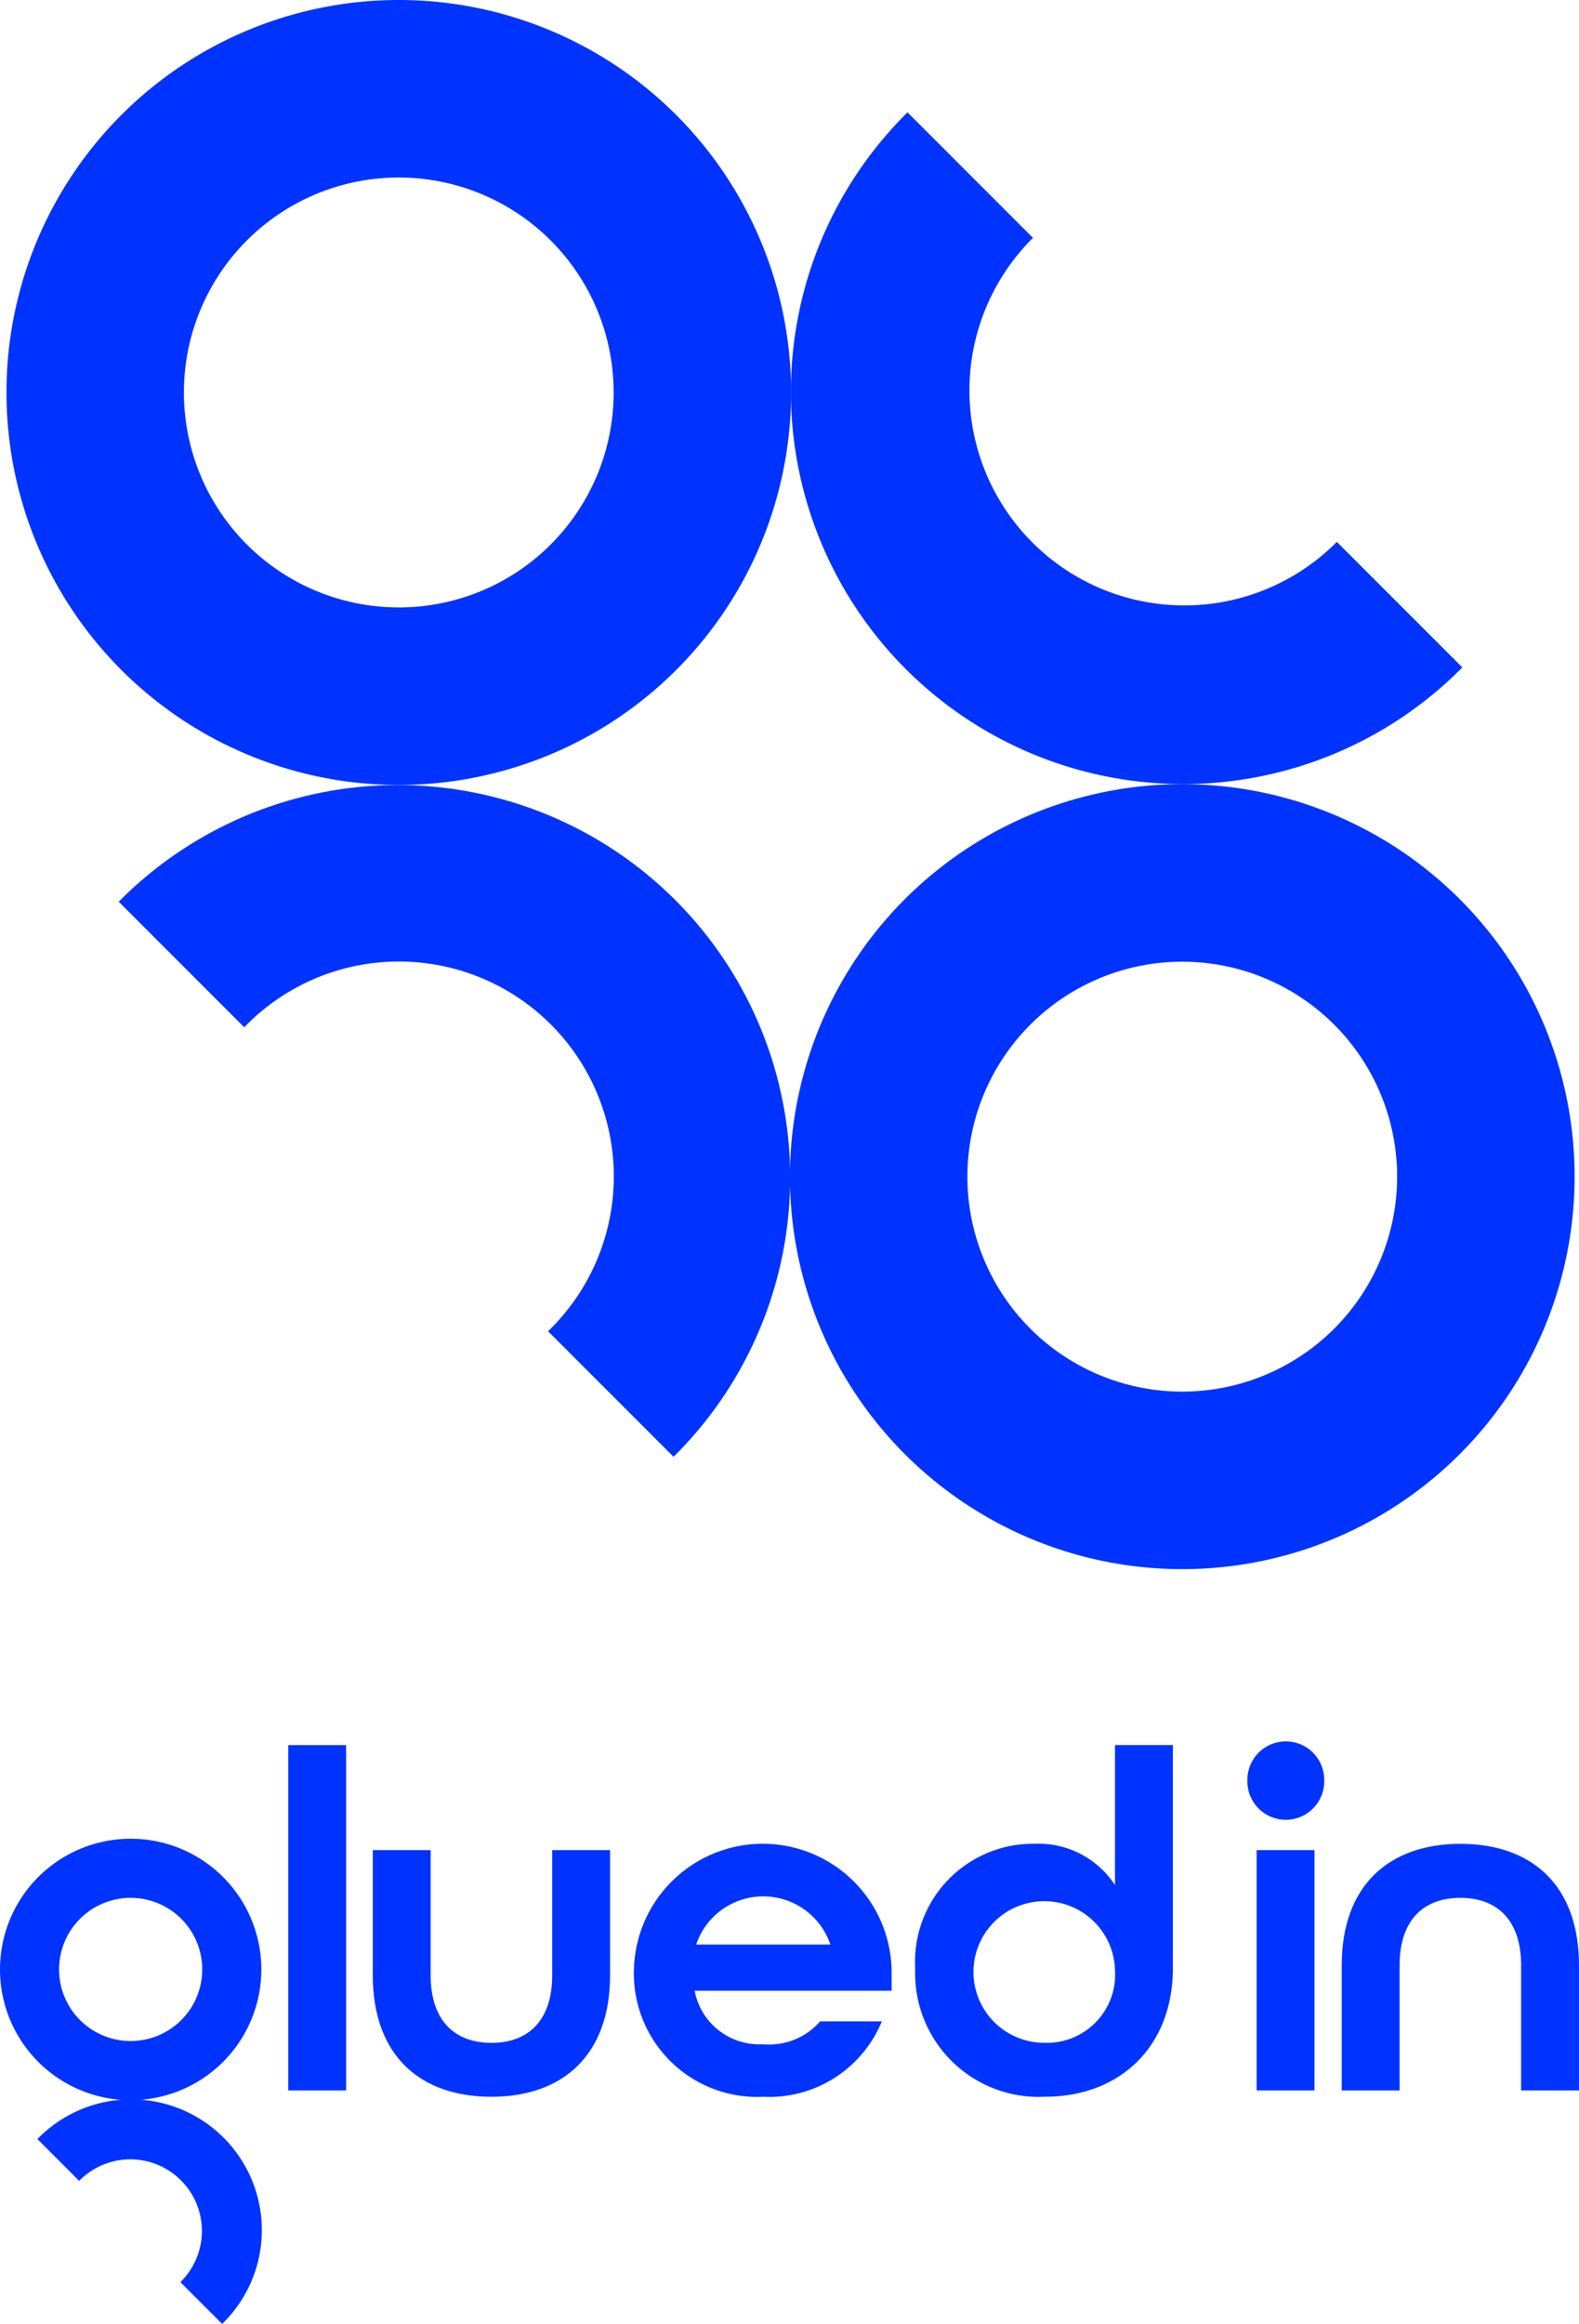
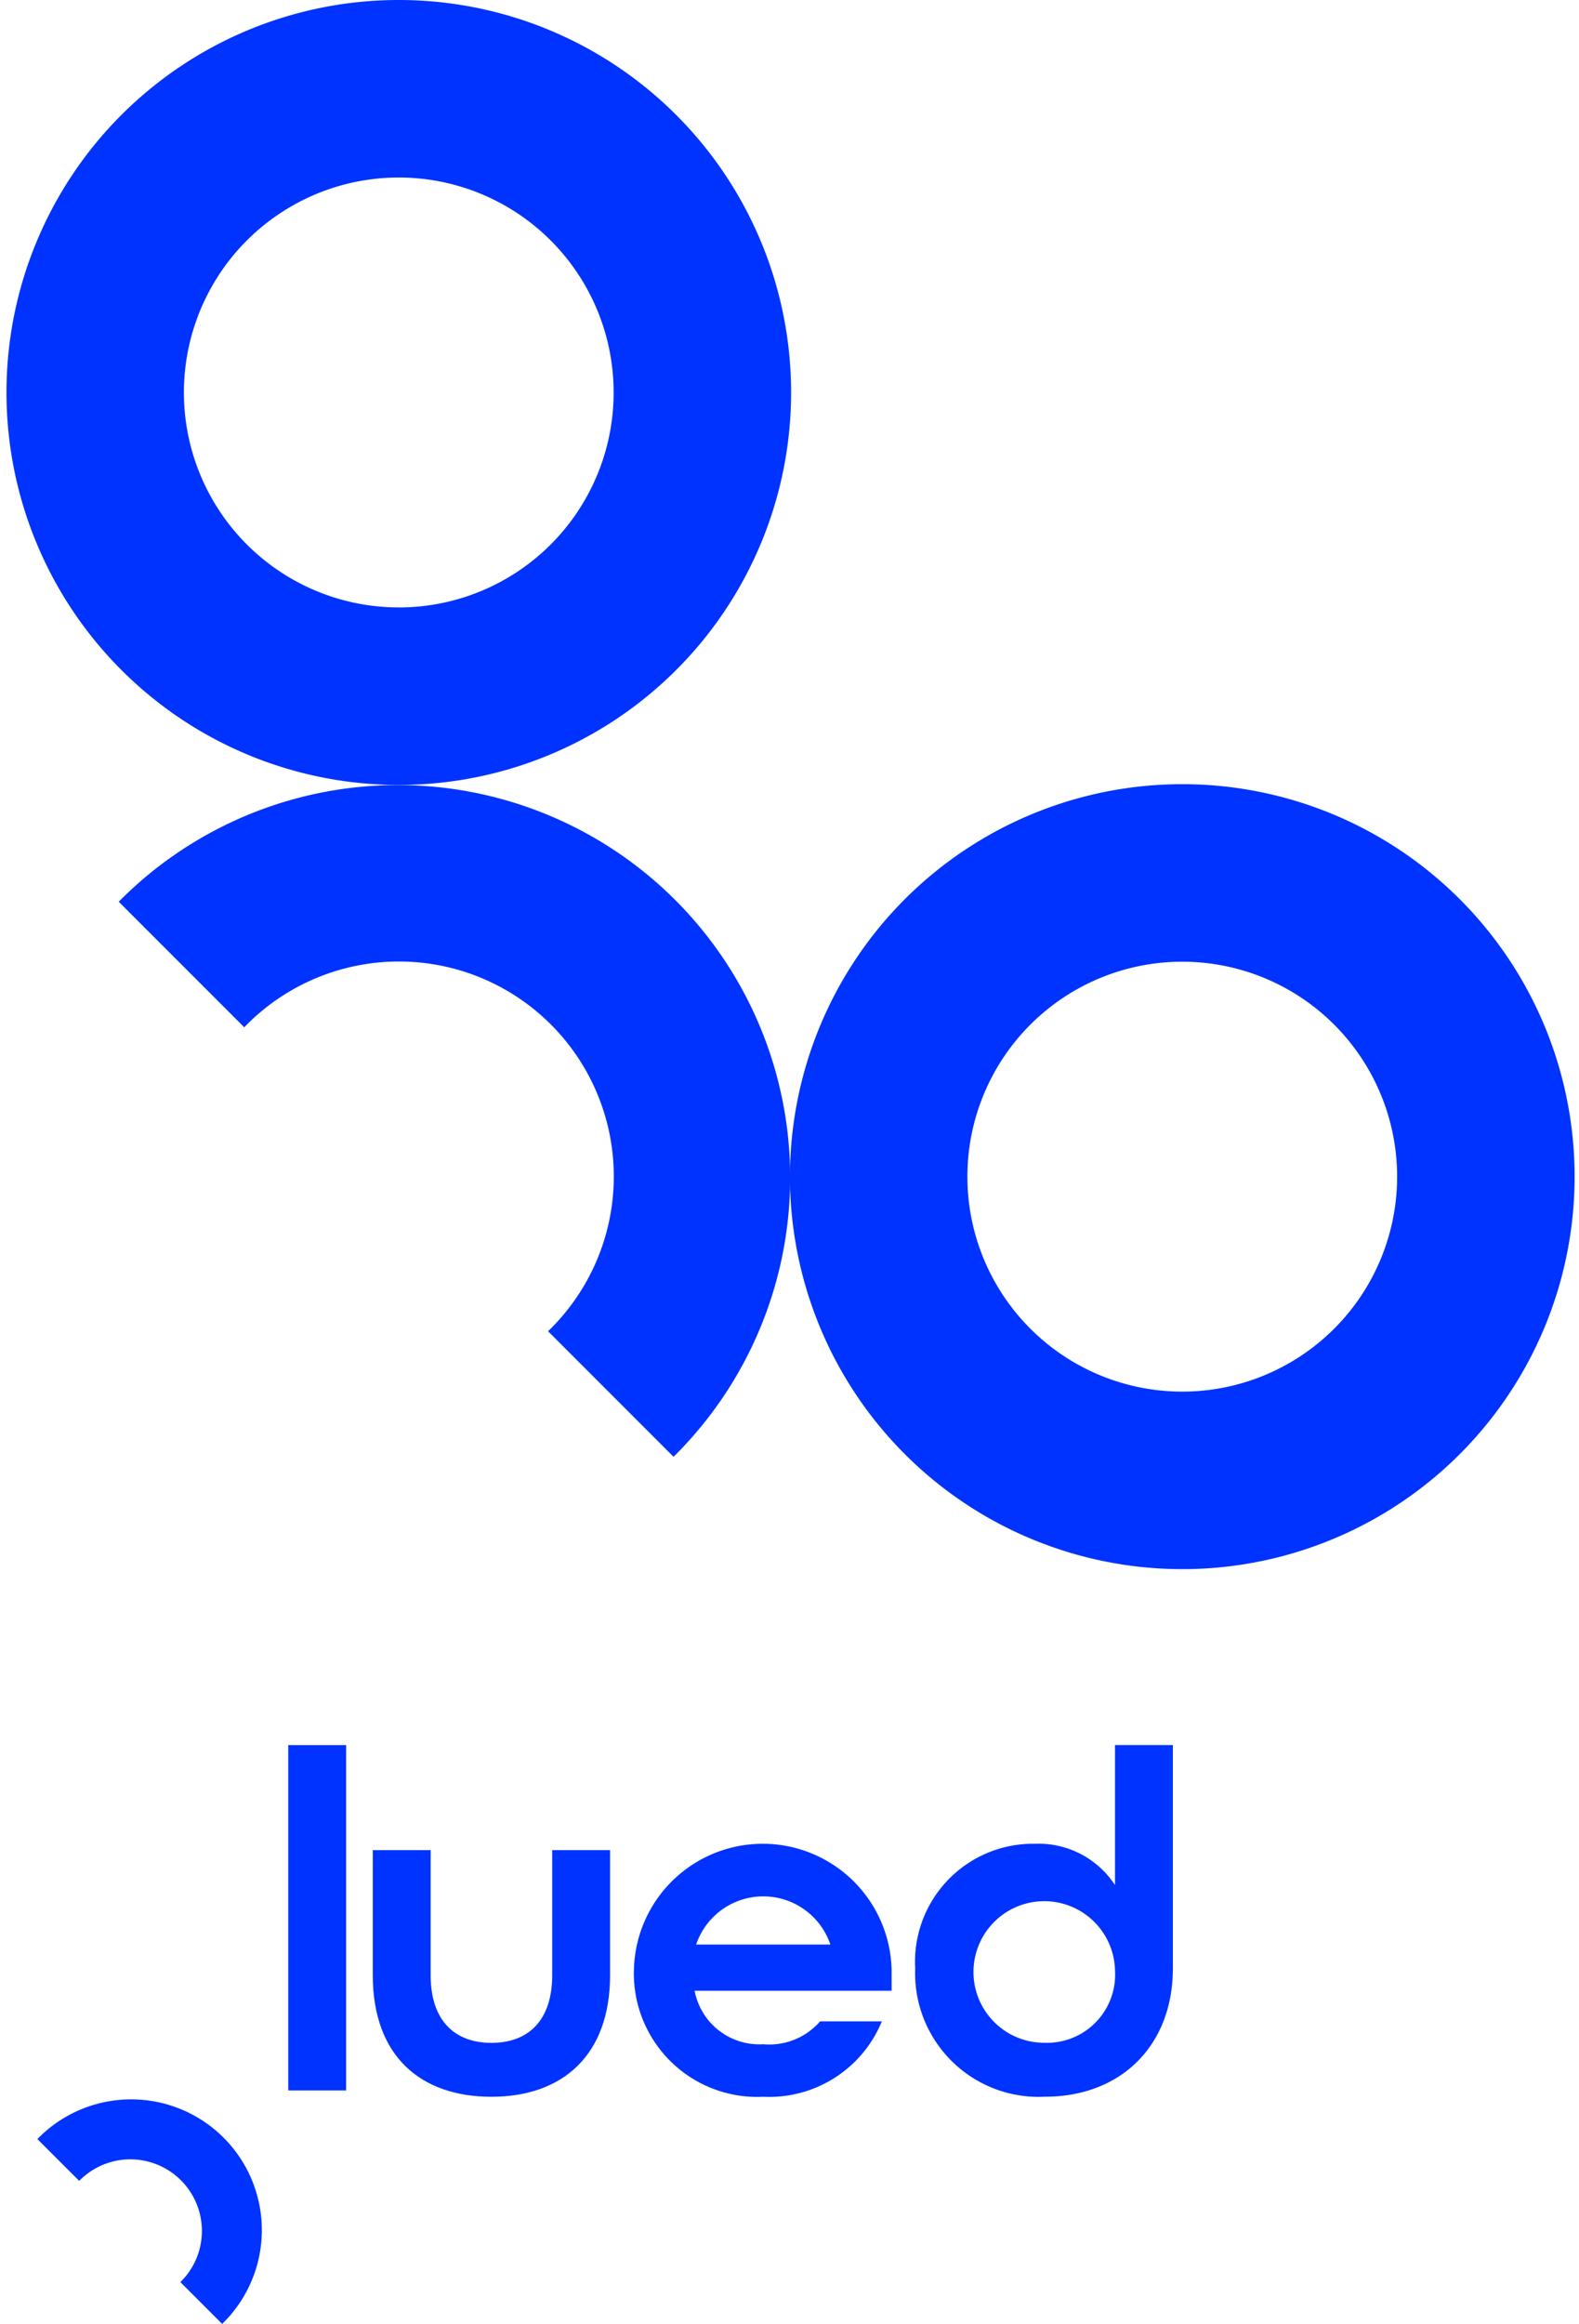
<svg xmlns="http://www.w3.org/2000/svg" width="105.014" height="154.491" viewBox="0 0 105.014 154.491">
  <g id="Logo" transform="translate(-35 -452.907)">
    <path id="Path_5929" data-name="Path 5929" d="M57.727,590.439h3.848V613.4H57.727v-22.96Z" transform="translate(-3.556 -21.521)" fill="#03f" />
    <path id="Path_5930" data-name="Path 5930" d="M64.392,607.031V598.72H68.24v8.311c0,3.04,1.617,4.5,4.042,4.5s4.042-1.455,4.042-4.5V598.72h3.849v8.311c0,5.335-3.17,8.084-7.891,8.084s-7.89-2.716-7.89-8.084Z" transform="translate(-4.599 -22.817)" fill="#03f" />
    <path id="Path_5931" data-name="Path 5931" d="M84.98,606.629a8.571,8.571,0,0,1,17.139,0v1.359h-13.1a4.378,4.378,0,0,0,4.56,3.557,4.488,4.488,0,0,0,3.784-1.52h4.106a8.1,8.1,0,0,1-7.89,5.012,8.206,8.206,0,0,1-8.6-8.408Zm13.065-1.713a4.711,4.711,0,0,0-8.925,0Z" transform="translate(-7.821 -22.739)" fill="#03f" />
    <path id="Path_5932" data-name="Path 5932" d="M107.156,605.25A7.848,7.848,0,0,1,115.111,597a6.072,6.072,0,0,1,5.335,2.748v-9.313h3.848v14.844c0,5.173-3.492,8.536-8.5,8.536a8.216,8.216,0,0,1-8.634-8.569Zm13.29.161a4.707,4.707,0,1,0-4.689,4.819,4.533,4.533,0,0,0,4.689-4.819Z" transform="translate(-11.291 -21.521)" fill="#03f" />
-     <path id="Path_5933" data-name="Path 5933" d="M133.35,592.758a2.555,2.555,0,1,1,5.109,0,2.555,2.555,0,1,1-5.109,0Zm.614,4.624h3.848v15.975h-3.848V597.382Z" transform="translate(-15.39 -21.479)" fill="#03f" />
-     <path id="Path_5934" data-name="Path 5934" d="M140.787,606.306c0-5.336,3.169-8.084,7.89-8.084s7.89,2.716,7.89,8.084v8.311h-3.848v-8.311c0-3.039-1.617-4.494-4.042-4.494s-4.042,1.455-4.042,4.494v8.311h-3.848v-8.311Z" transform="translate(-16.554 -22.739)" fill="#03f" />
-     <path id="Path_5935" data-name="Path 5935" d="M43.69,597.821a8.69,8.69,0,1,0,8.69,8.69,8.69,8.69,0,0,0-8.69-8.69Zm0,13.449a4.76,4.76,0,1,1,4.759-4.759,4.76,4.76,0,0,1-4.759,4.759Z" transform="translate(0 -22.677)" fill="#03f" />
    <path id="Path_5936" data-name="Path 5936" d="M40.729,623.791c.013-.013.024-.026.036-.038a4.759,4.759,0,0,1,6.731,6.73l-.039.036,2.779,2.779.038-.036a8.69,8.69,0,1,0-12.289-12.289l-.035.038,2.779,2.779Z" transform="translate(-0.462 -25.901)" fill="#03f" />
    <path id="Path_5937" data-name="Path 5937" d="M123.375,566.893A26.092,26.092,0,1,0,97.285,540.8a26.092,26.092,0,0,0,26.09,26.092Zm0-40.382a14.29,14.29,0,1,1-14.29,14.29,14.29,14.29,0,0,1,14.29-14.29Z" transform="translate(-9.747 -9.671)" fill="#03f" />
-     <path id="Path_5938" data-name="Path 5938" d="M133.664,490.313c-.037.037-.072.077-.109.115a14.291,14.291,0,0,1-20.21-20.21c.038-.037.077-.072.115-.109l-8.345-8.344c-.037.037-.077.071-.114.109a26.091,26.091,0,1,0,36.9,36.9c.038-.037.072-.077.11-.115l-8.345-8.344Z" transform="translate(-9.758 -1.386)" fill="#03f" />
    <path id="Path_5939" data-name="Path 5939" d="M61.6,452.907A26.091,26.091,0,1,0,87.693,479,26.091,26.091,0,0,0,61.6,452.907Zm0,40.381A14.29,14.29,0,1,1,75.891,479a14.29,14.29,0,0,1-14.29,14.29Z" transform="translate(-0.08)" fill="#03f" />
    <path id="Path_5940" data-name="Path 5940" d="M52.711,530.884c.036-.039.071-.078.108-.116a14.291,14.291,0,1,1,20.21,20.21c-.037.037-.077.072-.115.109l8.345,8.345c.037-.038.077-.072.115-.11a26.091,26.091,0,1,0-36.9-36.9c-.038.037-.072.077-.109.115l8.345,8.345Z" transform="translate(-1.466 -9.682)" fill="#03f" />
  </g>
</svg>